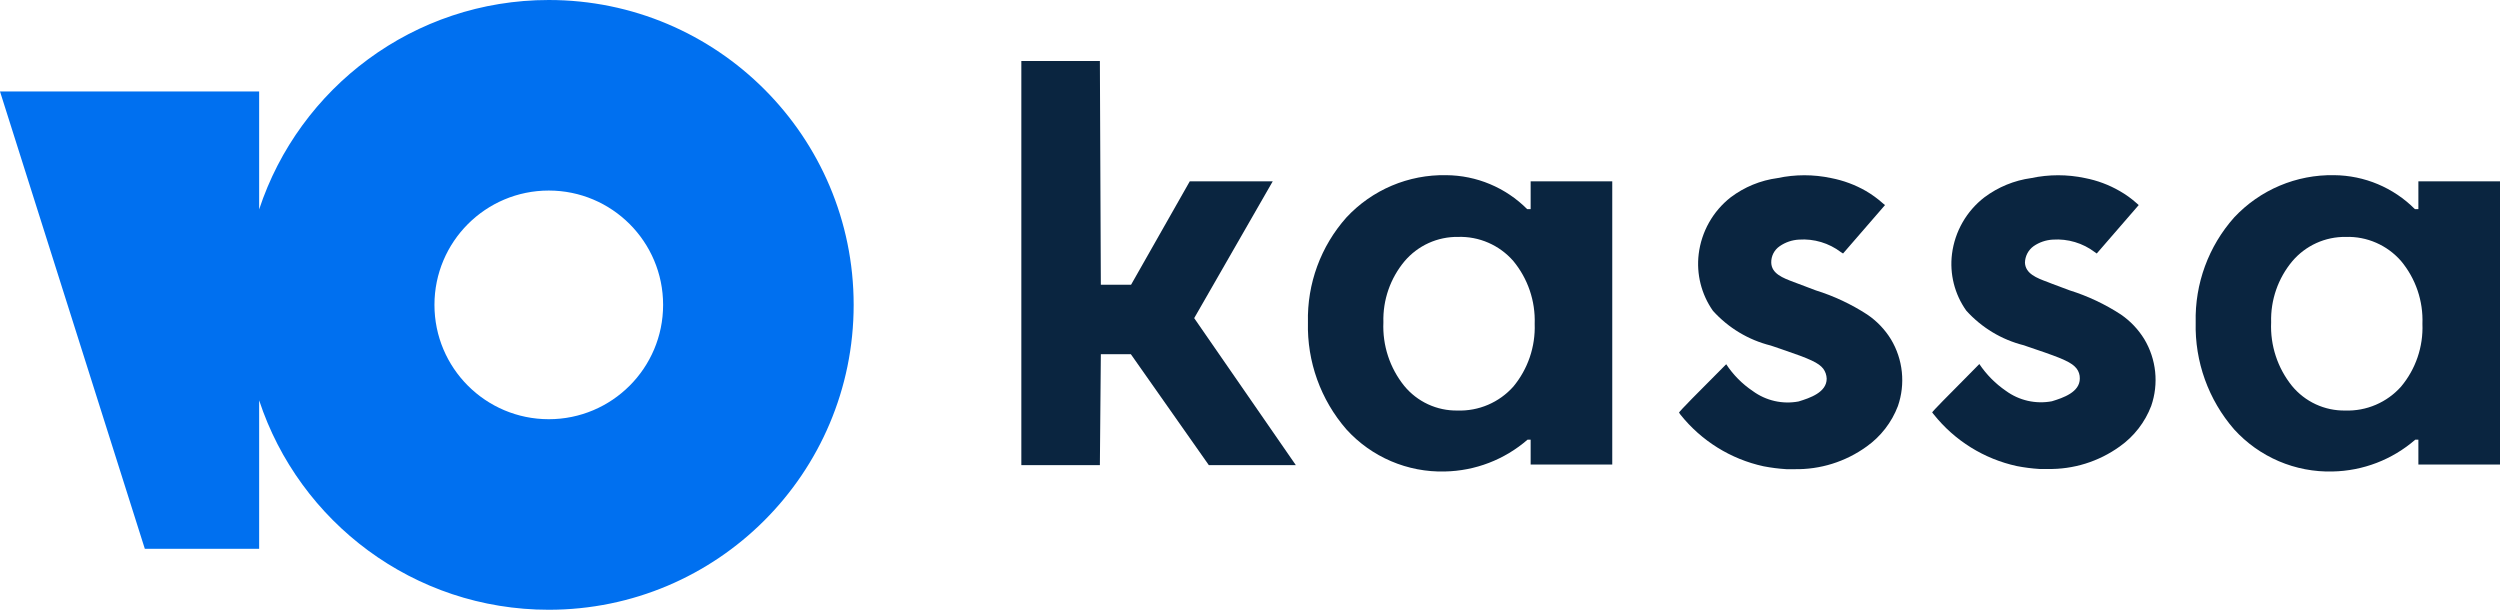
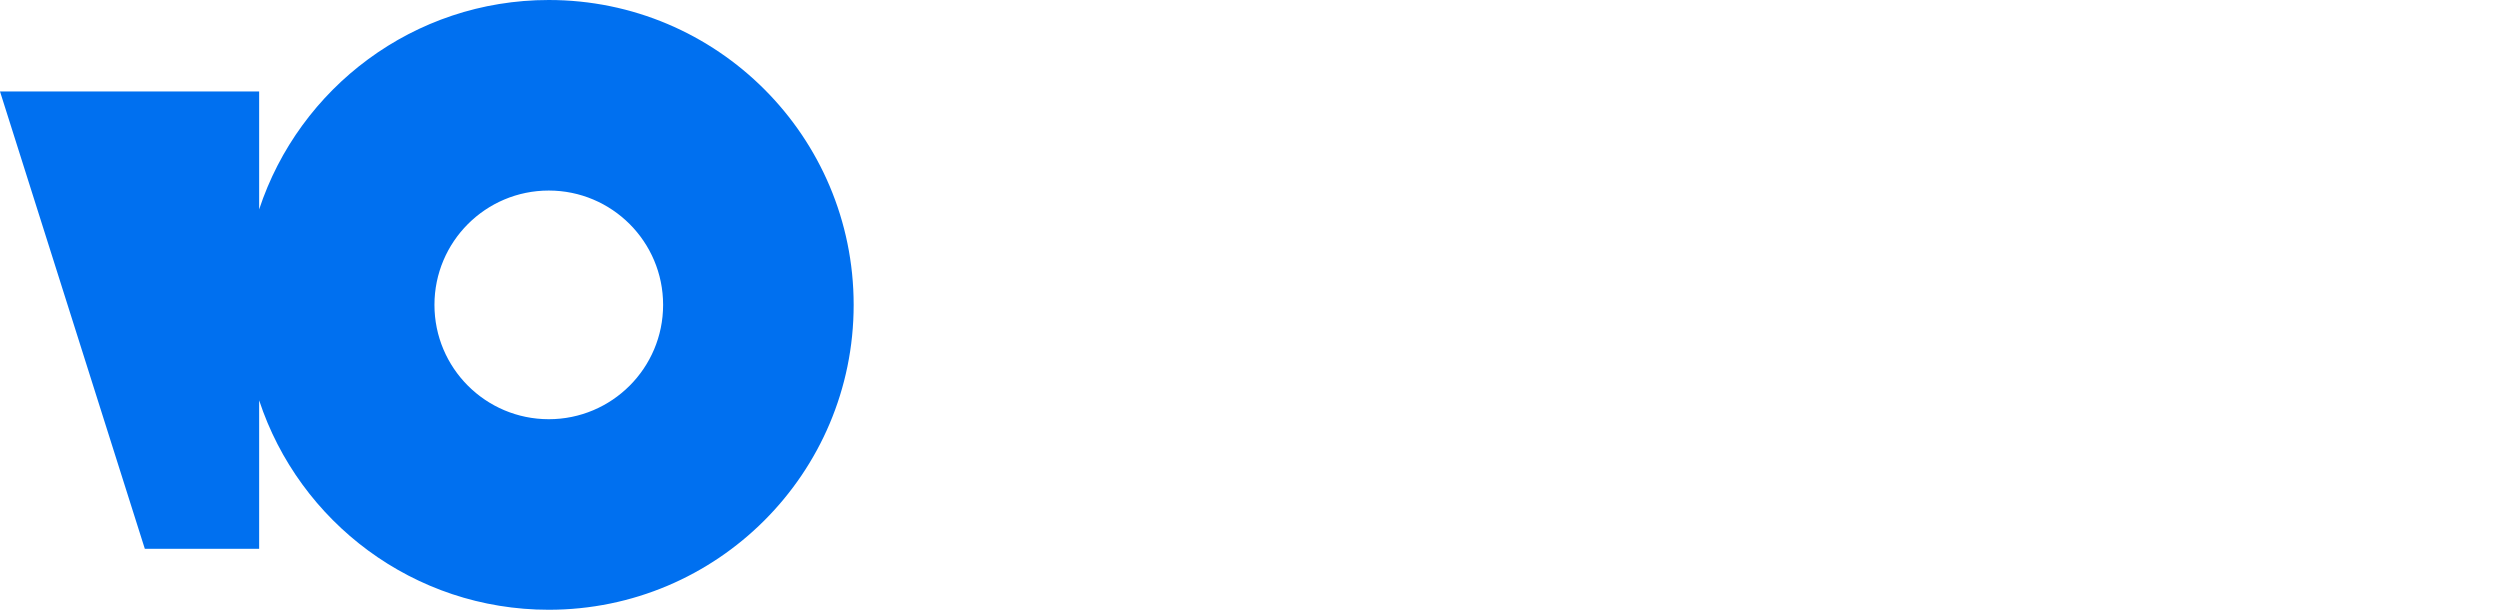
<svg xmlns="http://www.w3.org/2000/svg" width="328" height="80" viewBox="0 0 328 80" fill="none">
-   <path d="M166.981 23.793H156.097L148.395 37.359H144.43L144.304 8H134V61.024H144.304L144.43 46.471H148.369L158.597 61.024H170.012L156.678 41.738L166.981 23.793Z" fill="#0A2540" />
-   <path d="M244.965 41.257C242.871 39.899 240.603 38.835 238.222 38.093L235.949 37.233L235.334 37.002C233.922 36.471 232.439 35.913 232.388 34.474C232.375 34.047 232.47 33.623 232.664 33.242C232.859 32.862 233.146 32.537 233.5 32.297C234.246 31.782 235.12 31.484 236.025 31.437C237.998 31.3 239.954 31.885 241.53 33.082L241.808 33.259L247.313 26.907L247.036 26.679C246.35 26.066 245.606 25.524 244.813 25.059C243.393 24.245 241.849 23.672 240.242 23.363C237.928 22.87 235.536 22.87 233.222 23.363C230.984 23.66 228.862 24.532 227.06 25.894C225.908 26.798 224.944 27.92 224.225 29.197C223.506 30.473 223.045 31.88 222.868 33.335C222.552 35.962 223.218 38.612 224.736 40.776C226.754 43.015 229.392 44.601 232.313 45.332L232.767 45.484L233.803 45.838C237.54 47.104 238.601 47.61 239.207 48.369C239.489 48.751 239.647 49.21 239.661 49.685C239.661 51.482 237.464 52.216 235.974 52.672C234.933 52.868 233.862 52.848 232.828 52.613C231.794 52.377 230.819 51.932 229.964 51.305C228.58 50.377 227.395 49.181 226.479 47.787C226.326 47.947 225.82 48.454 225.158 49.117C223.3 50.977 220.217 54.065 220.292 54.14L220.469 54.393C223.219 57.843 227.072 60.239 231.378 61.176C232.362 61.366 233.358 61.493 234.358 61.555H235.394C238.795 61.627 242.128 60.587 244.889 58.594C246.756 57.27 248.189 55.42 249.005 53.279C249.502 51.842 249.678 50.312 249.521 48.799C249.364 47.286 248.877 45.826 248.096 44.522C247.298 43.221 246.23 42.108 244.965 41.257Z" fill="#0A2540" />
-   <path d="M271.533 38.093C273.906 38.835 276.166 39.899 278.25 41.257C279.493 42.108 280.543 43.212 281.331 44.496C282.112 45.801 282.599 47.261 282.756 48.774C282.913 50.287 282.737 51.816 282.24 53.254C281.424 55.395 279.991 57.245 278.124 58.569C275.363 60.562 272.031 61.601 268.629 61.53H267.593C266.593 61.469 265.597 61.342 264.613 61.15C260.307 60.213 256.454 57.818 253.704 54.367L253.502 54.114C253.452 54.048 255.888 51.599 257.728 49.749C258.695 48.778 259.498 47.971 259.689 47.761C260.618 49.144 261.801 50.338 263.174 51.279C264.034 51.908 265.013 52.353 266.051 52.588C267.089 52.823 268.164 52.843 269.21 52.646C270.699 52.191 272.871 51.456 272.871 49.66C272.885 49.184 272.733 48.719 272.442 48.343C271.836 47.584 270.775 47.078 267.012 45.812L265.977 45.458L265.548 45.306C262.627 44.576 259.989 42.99 257.972 40.751C256.439 38.593 255.772 35.937 256.103 33.309C256.288 31.854 256.758 30.45 257.486 29.177C258.214 27.905 259.186 26.789 260.345 25.894C262.152 24.54 264.272 23.668 266.507 23.363C268.83 22.869 271.23 22.869 273.553 23.363C275.152 23.672 276.688 24.245 278.099 25.059C278.903 25.517 279.657 26.06 280.346 26.678L280.599 26.906L275.094 33.259L274.841 33.082C273.263 31.889 271.308 31.305 269.336 31.437C268.431 31.484 267.557 31.782 266.81 32.297C266.465 32.546 266.182 32.872 265.984 33.25C265.787 33.628 265.681 34.047 265.674 34.474C265.75 35.916 267.214 36.473 268.654 37.005L269.235 37.233L271.533 38.093Z" fill="#0A2540" />
-   <path fill-rule="evenodd" clip-rule="evenodd" d="M200.821 23.793V27.438H200.366C197.546 24.608 193.725 23.007 189.734 22.983C187.288 22.935 184.858 23.403 182.604 24.358C180.35 25.313 178.323 26.733 176.653 28.526C173.285 32.306 171.479 37.228 171.602 42.294C171.471 47.445 173.274 52.458 176.653 56.341C178.283 58.135 180.279 59.556 182.506 60.508C184.732 61.46 187.137 61.921 189.557 61.859C193.553 61.784 197.396 60.306 200.416 57.683H200.821V60.948H211.528V23.793H200.821ZM201.351 42.497C201.458 45.491 200.46 48.42 198.548 50.723C197.631 51.751 196.5 52.566 195.234 53.108C193.969 53.65 192.6 53.907 191.224 53.861C189.89 53.883 188.568 53.604 187.357 53.043C186.146 52.482 185.076 51.654 184.229 50.621C182.339 48.271 181.369 45.31 181.501 42.294C181.416 39.369 182.404 36.514 184.279 34.271C185.143 33.254 186.22 32.441 187.433 31.889C188.647 31.338 189.967 31.062 191.3 31.082C192.666 31.04 194.025 31.301 195.278 31.848C196.532 32.395 197.648 33.214 198.548 34.246C200.46 36.559 201.457 39.495 201.351 42.497Z" fill="#0A2540" />
-   <path fill-rule="evenodd" clip-rule="evenodd" d="M317.292 27.438V23.793H328V60.948H317.292V57.683H316.888C313.868 60.306 310.025 61.784 306.029 61.859C303.609 61.921 301.204 61.461 298.977 60.509C296.751 59.557 294.755 58.135 293.125 56.342C289.746 52.458 287.943 47.446 288.074 42.295C287.951 37.229 289.757 32.306 293.125 28.526C294.801 26.735 296.834 25.317 299.092 24.362C301.349 23.407 303.781 22.938 306.231 22.983C310.213 23.014 314.024 24.614 316.838 27.438H317.292ZM315.02 50.723C316.943 48.426 317.942 45.493 317.823 42.497C317.941 39.494 316.942 36.553 315.02 34.246C314.12 33.215 313.004 32.396 311.75 31.849C310.497 31.302 309.138 31.04 307.772 31.083C306.439 31.063 305.119 31.338 303.905 31.89C302.692 32.441 301.615 33.254 300.751 34.272C298.876 36.515 297.888 39.37 297.973 42.295C297.841 45.311 298.811 48.271 300.701 50.622C301.548 51.654 302.617 52.482 303.829 53.043C305.04 53.604 306.362 53.884 307.696 53.861C309.072 53.908 310.441 53.651 311.706 53.108C312.972 52.566 314.103 51.752 315.02 50.723Z" fill="#0A2540" />
  <path fill-rule="evenodd" clip-rule="evenodd" d="M72 80C94.091 80 112 62.091 112 40C112 17.909 94.091 0 72 0C54.283 0 39.256 11.518 34 27.475V12H0L19 72H34V52.525C39.256 68.482 54.283 80 72 80ZM72 55C80.284 55 87 48.284 87 40C87 31.716 80.284 25 72 25C63.716 25 57 31.716 57 40C57 48.284 63.716 55 72 55Z" fill="#0070F0" />
</svg>